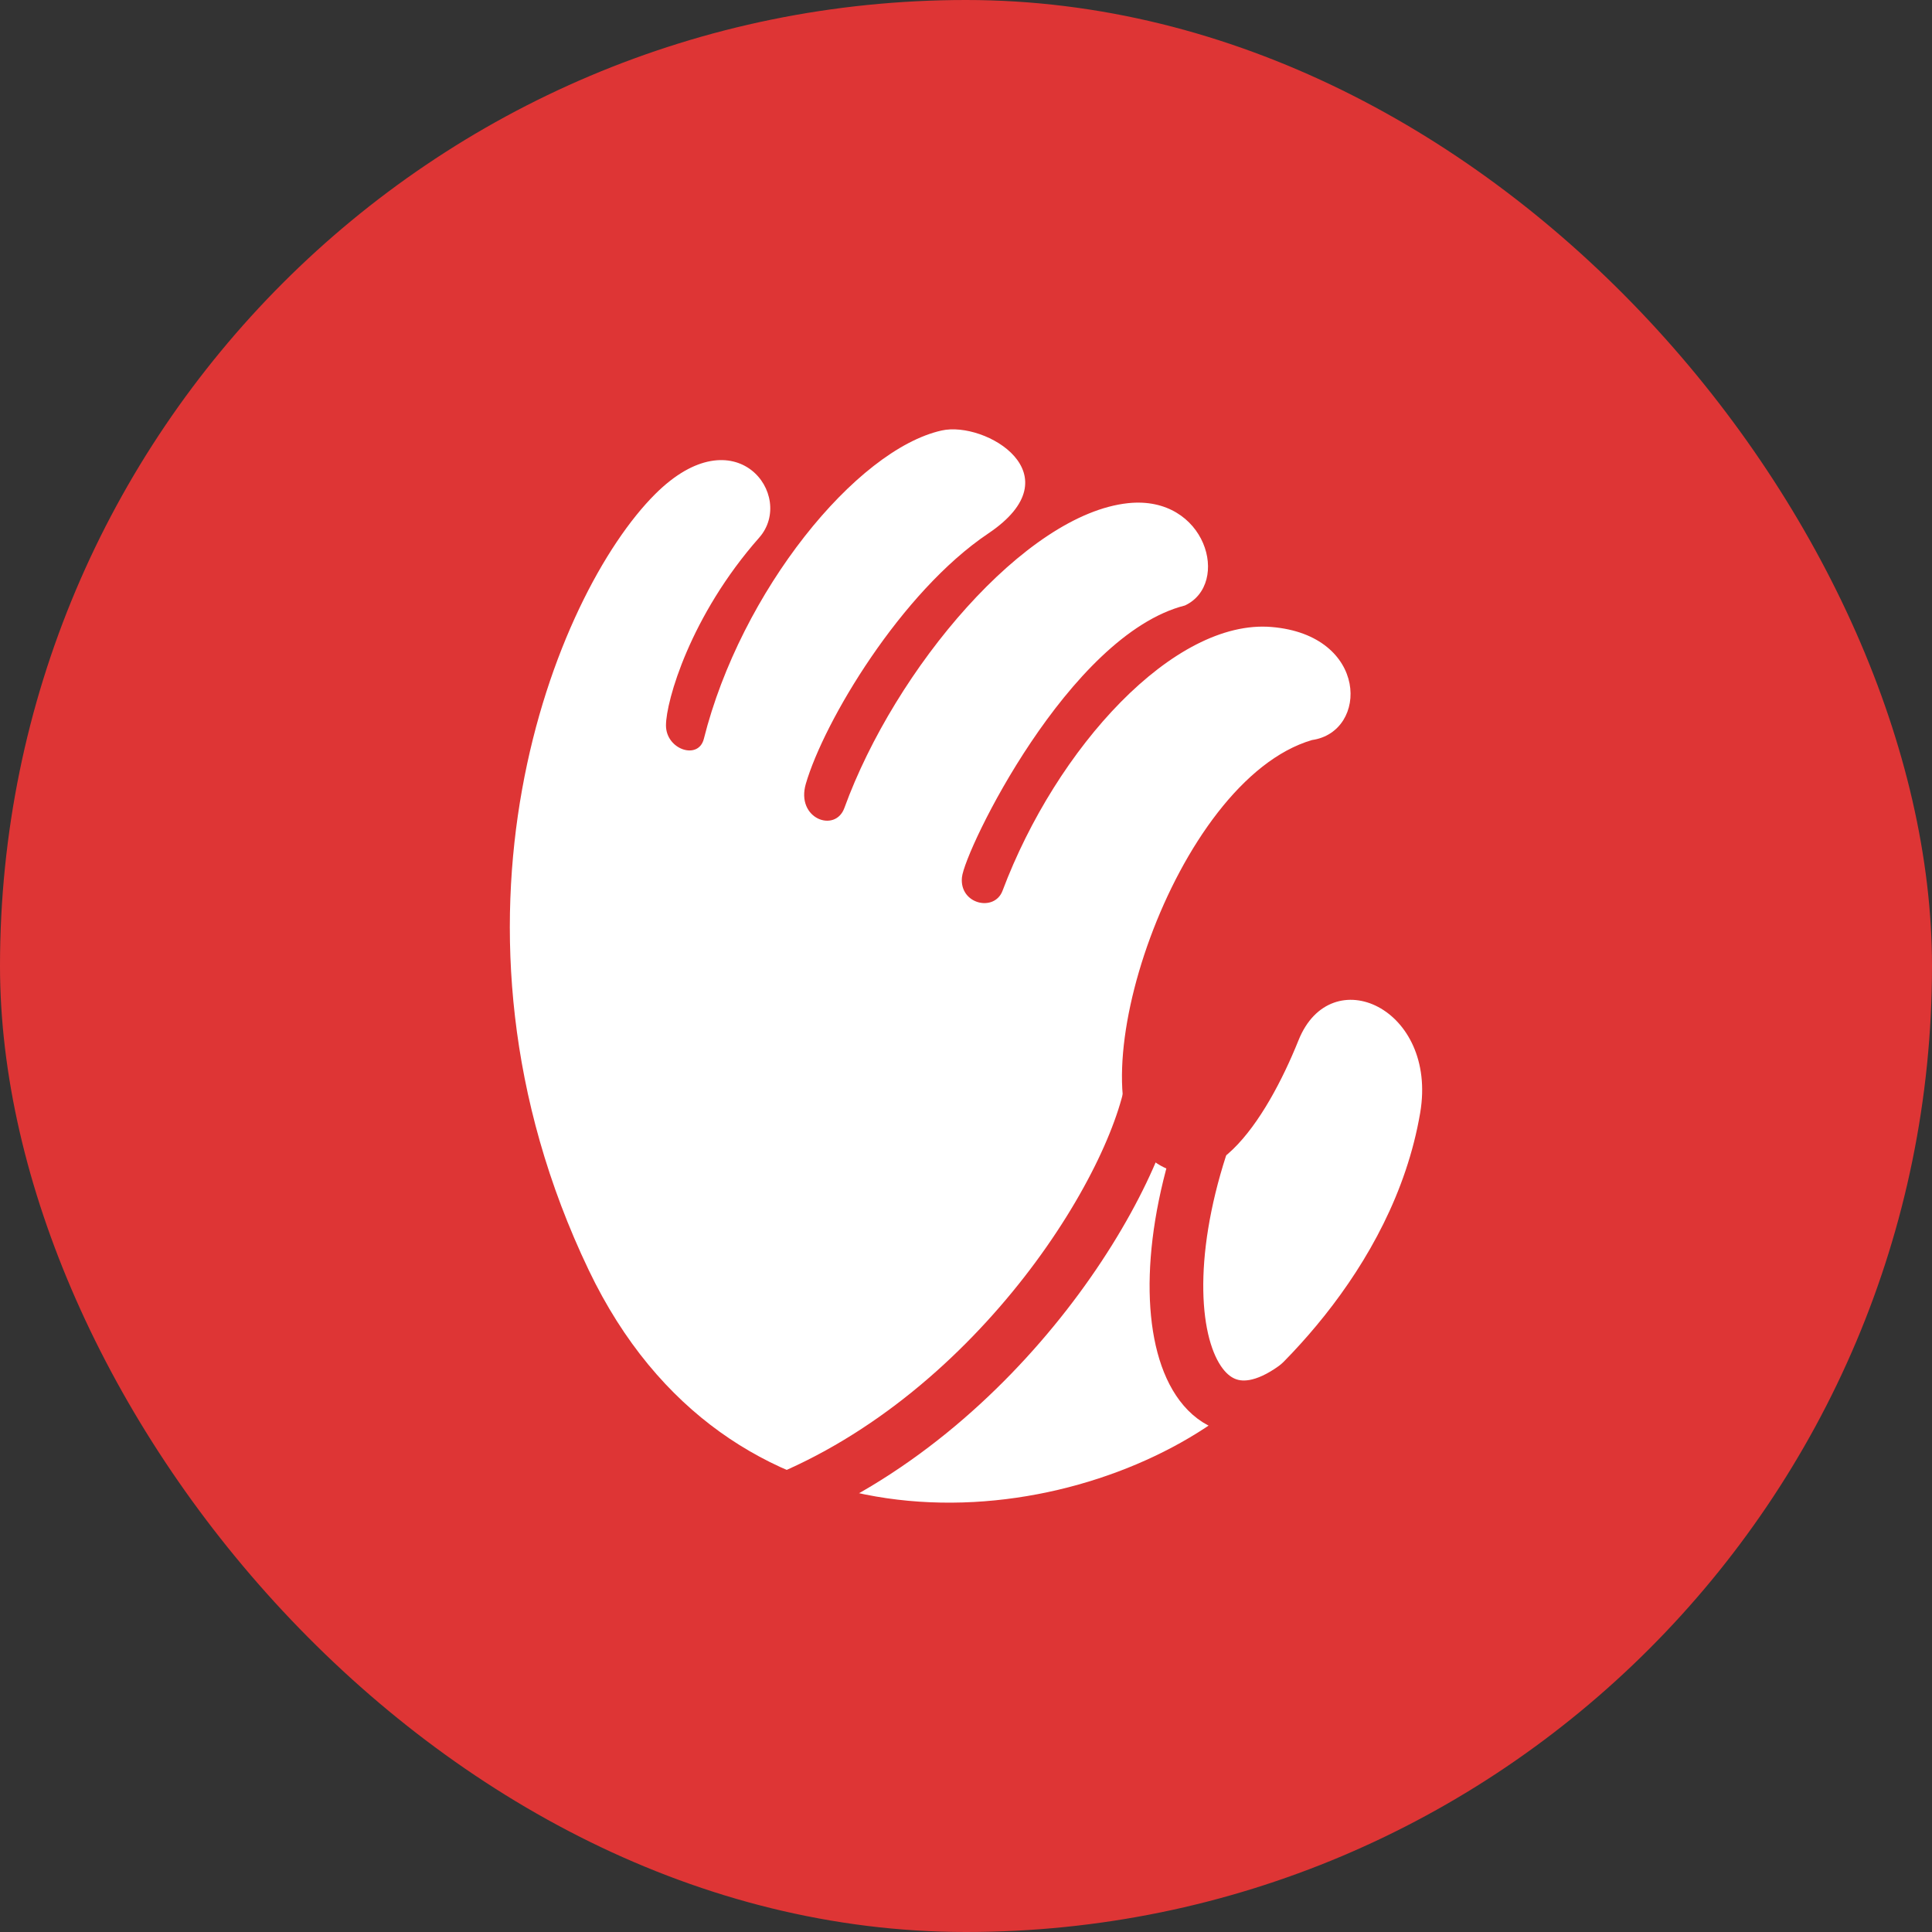
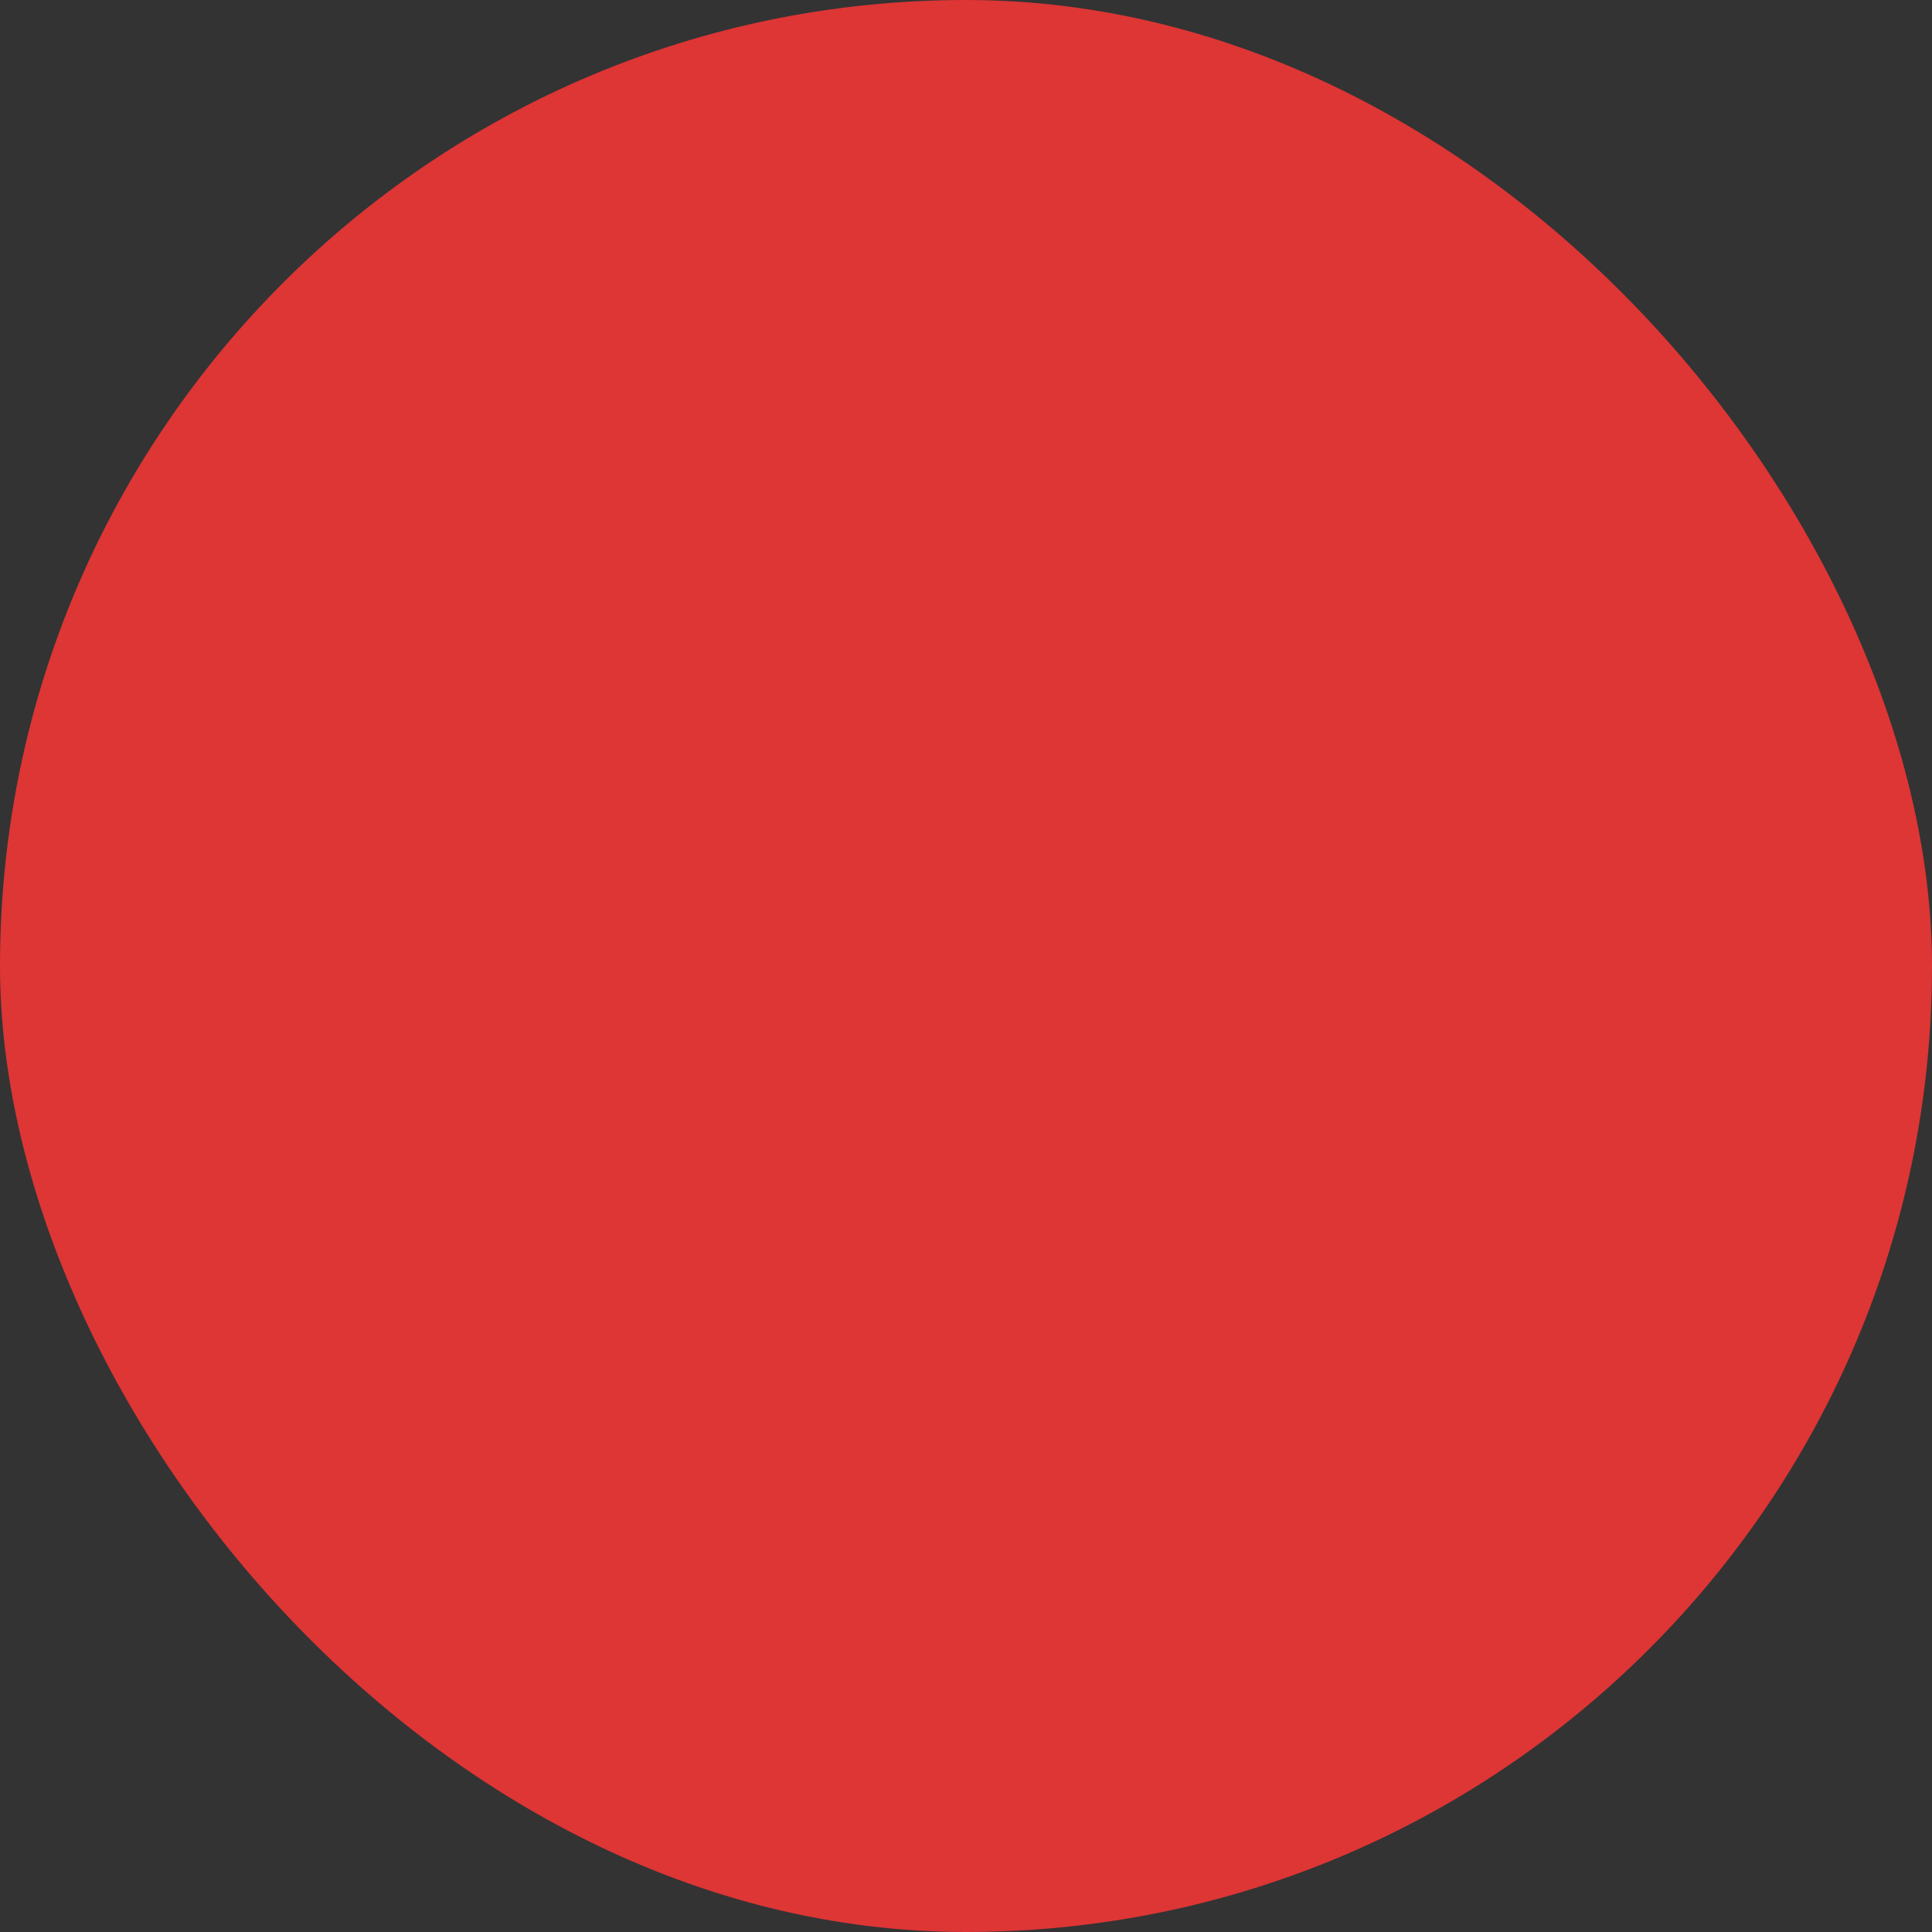
<svg xmlns="http://www.w3.org/2000/svg" width="72" height="72" viewBox="0 0 72 72" fill="none">
  <rect x="0" y="0" width="72" height="72" fill="#333333" stroke="none" />
  <rect width="72" height="72" rx="36" fill="#DE3535" />
  <g clip-path="url(#clip0_1685_9115)">
-     <path d="M24.421 18.409C27.427 15.416 29.664 18.483 28.293 20.036C25.724 22.946 24.819 26.131 24.819 27.034C24.819 27.936 26.028 28.338 26.23 27.535C27.61 22.038 31.906 16.753 35.094 16.043C36.722 15.68 40.103 17.683 36.831 19.88C33.582 22.061 30.711 26.878 30.031 29.21C29.651 30.512 31.125 31.051 31.467 30.112C33.355 24.921 38.217 19.153 42.045 18.751C44.953 18.446 45.873 21.761 44.16 22.564C39.828 23.667 35.949 31.692 35.849 32.696C35.748 33.699 37.059 33.999 37.361 33.197C39.374 27.851 43.758 23.064 47.385 23.366C51.012 23.667 51.012 27.278 48.895 27.579C43.758 29.084 40.013 40.558 42.715 43.042C45.002 45.144 47.182 41.775 48.393 38.765C49.602 35.755 53.59 37.571 52.926 41.473C51.918 47.393 47.124 51.763 44.916 53.211C38.721 57.273 27.095 58.098 21.945 47.343C15.75 34.401 20.68 22.135 24.421 18.409Z" fill="white" />
-     <path d="M45.001 42C42.041 50.174 45.129 55.953 50 50" stroke="#DE3535" stroke-width="2" stroke-linecap="round" />
-     <path d="M43 40C42.612 43.855 37.293 52.681 29 56" stroke="#DE3535" stroke-width="2" stroke-linecap="round" />
-   </g>
+     </g>
  <defs>
    <clipPath id="clip0_1685_9115">
      <rect width="40" height="40" fill="white" transform="matrix(-1 0 0 1 56 16)" />
    </clipPath>
  </defs>
</svg>